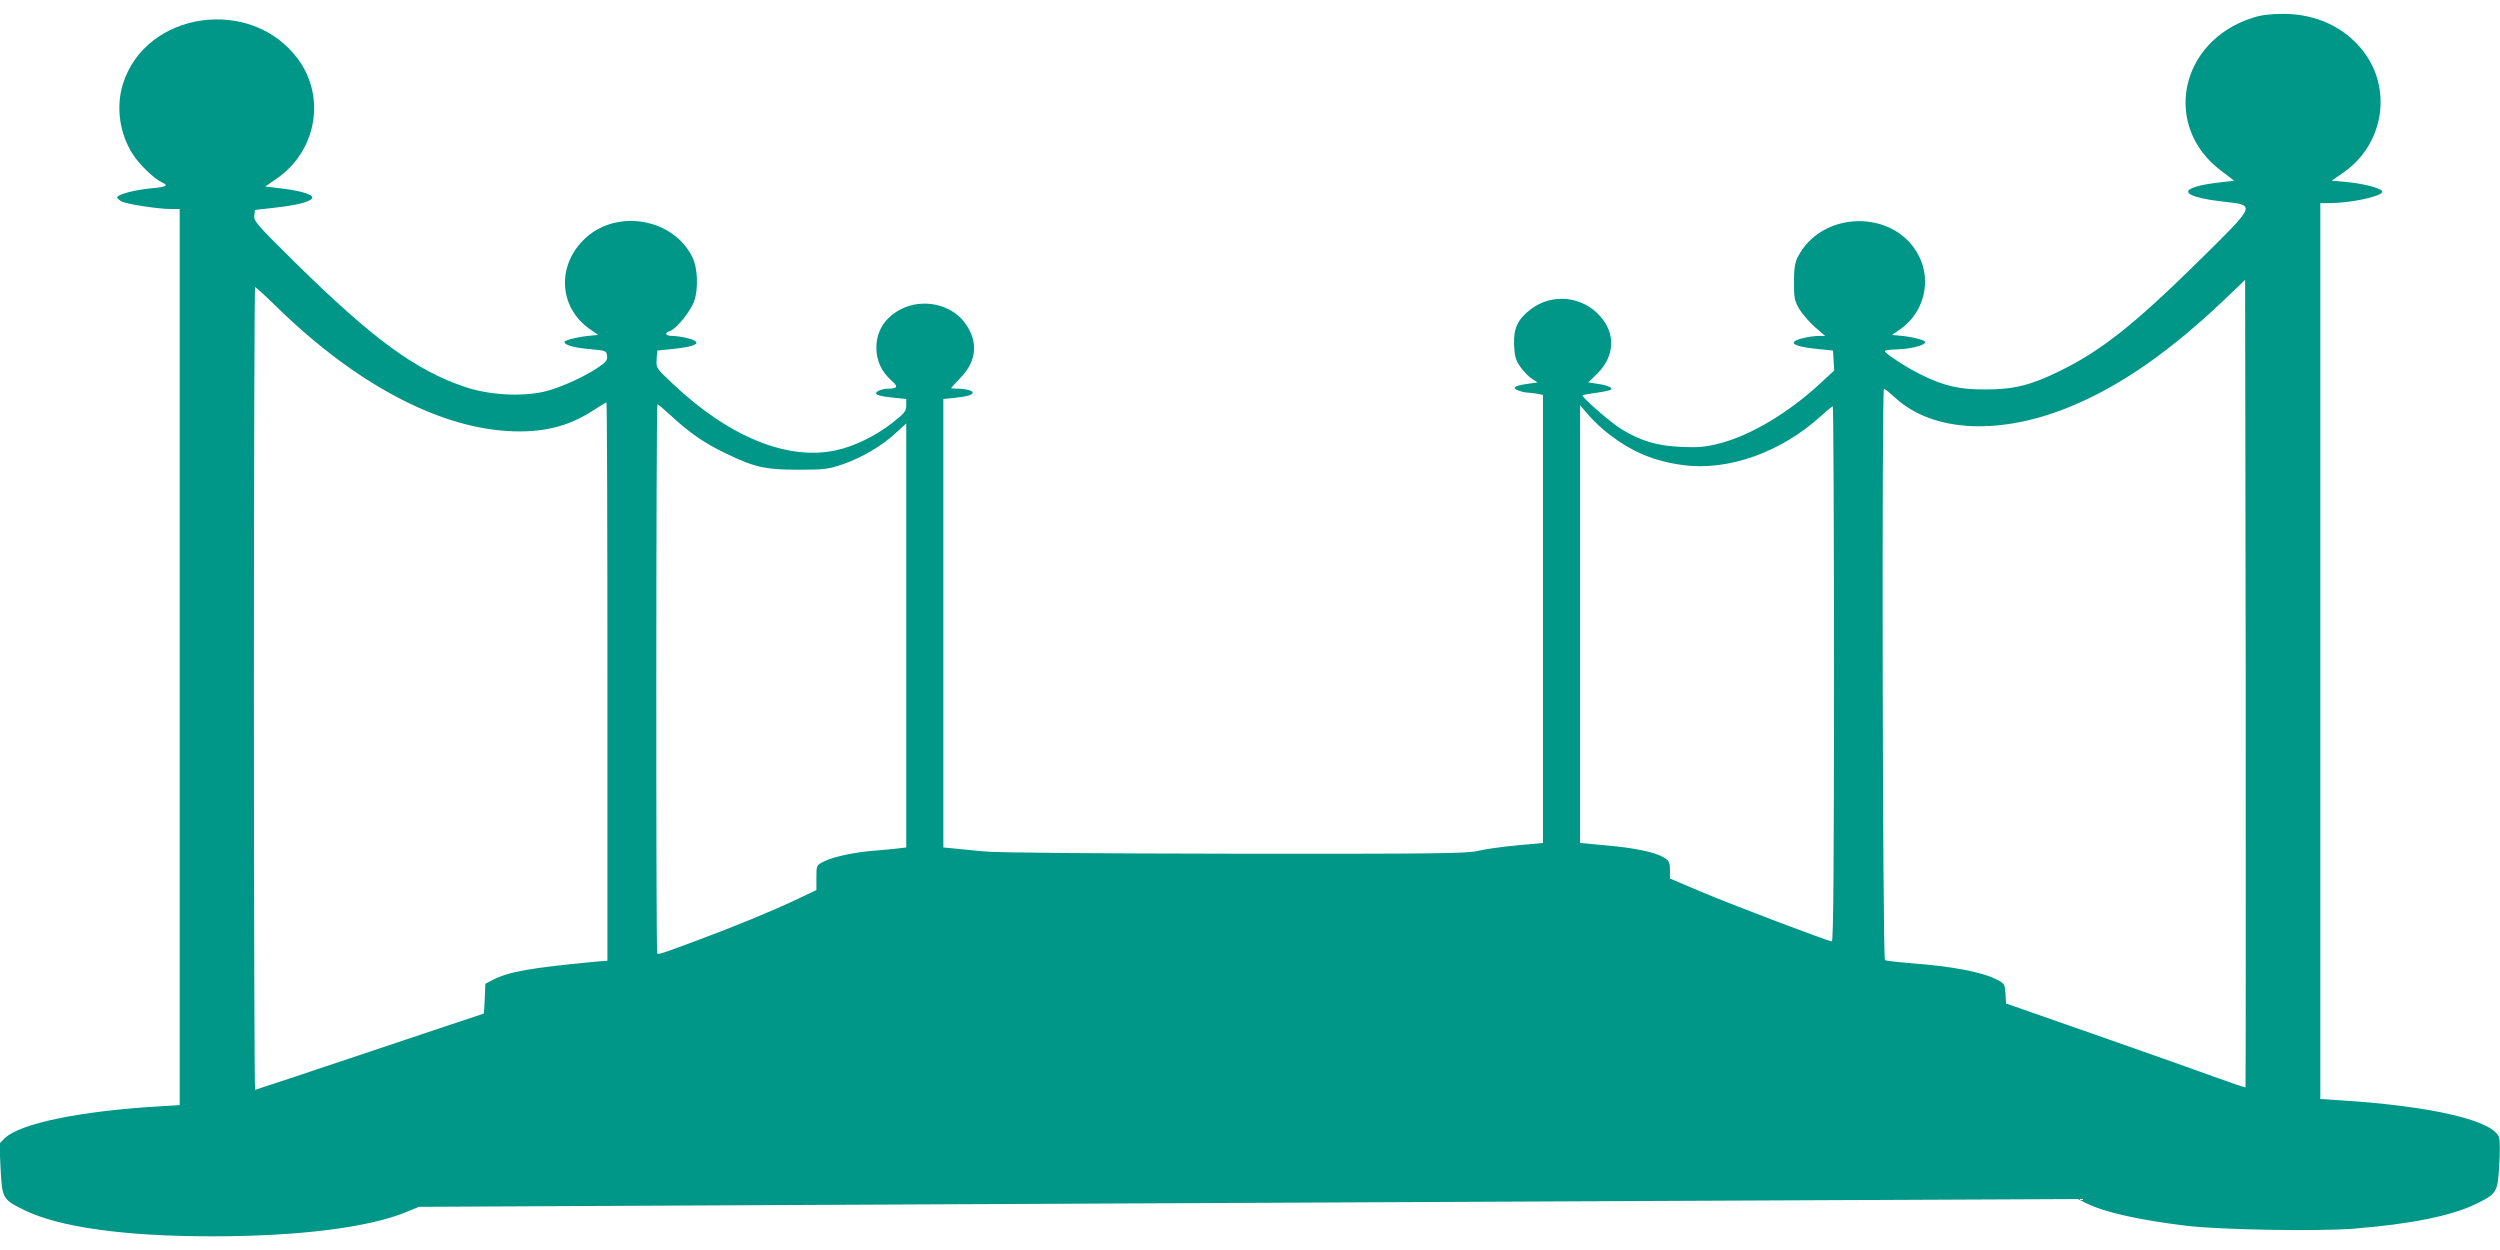
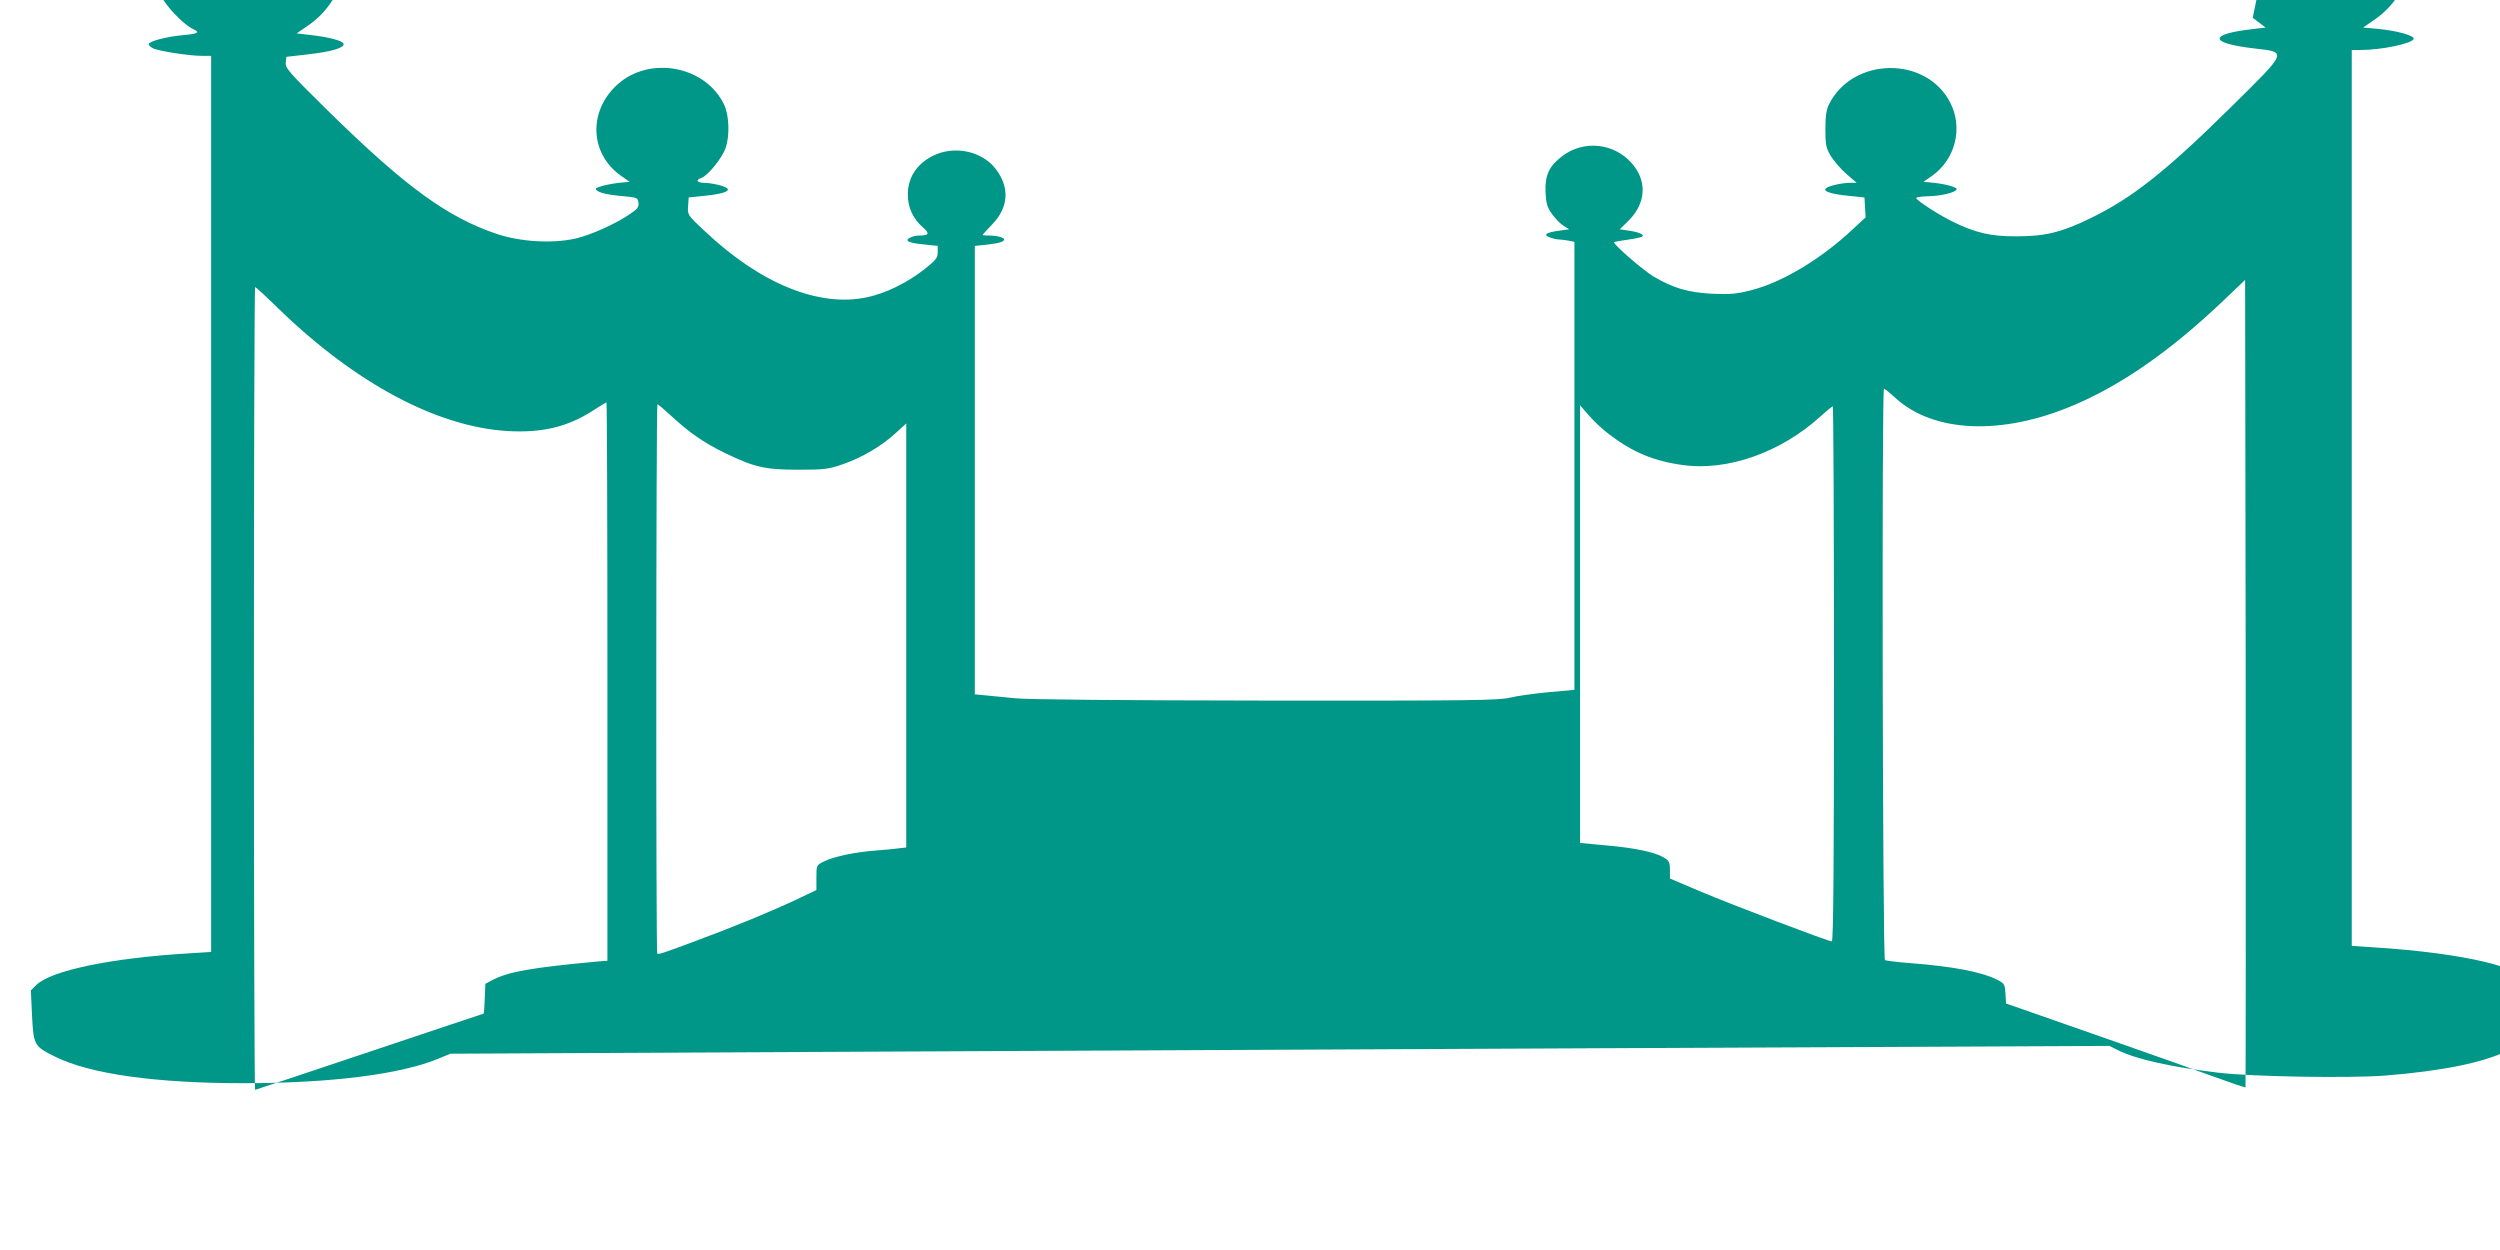
<svg xmlns="http://www.w3.org/2000/svg" version="1.0" width="1280pt" height="640pt" viewBox="0 0 1280 640" preserveAspectRatio="xMidYMid meet">
  <g transform="translate(0,640) scale(0.1,-0.1)" fill="#009688" stroke="none">
-     <path d="M11534 6309 c-376 -119 -465 -556 -161 -784 l66 -50 -67 -8 c-228 -26 -224 -72 9 -99 171 -20 175 -10 -128 -309 -326 -321 -498 -457 -708 -559 -148 -73 -235 -94 -380 -94 -132 -1 -213 18 -330 76 -70 34 -185 109 -185 120 0 5 26 8 58 9 67 1 144 19 149 36 4 11 -65 29 -136 35 l-34 3 46 32 c118 85 157 244 92 372 -122 242 -500 237 -622 -8 -13 -27 -18 -59 -18 -126 0 -80 3 -95 27 -137 16 -25 51 -67 80 -92 l53 -46 -35 0 c-45 -1 -110 -16 -123 -29 -15 -15 29 -29 121 -38 l77 -8 3 -51 3 -51 -68 -63 c-163 -152 -361 -271 -522 -311 -70 -18 -105 -21 -195 -17 -123 6 -201 29 -302 89 -53 32 -209 167 -201 175 2 2 34 8 71 13 38 5 71 13 74 16 11 10 -19 23 -69 30 l-47 7 47 46 c89 90 94 204 13 294 -92 103 -246 117 -354 35 -68 -52 -89 -98 -86 -183 3 -59 8 -78 32 -112 16 -23 42 -50 59 -61 l30 -19 -50 -7 c-68 -9 -85 -21 -50 -34 16 -6 36 -11 46 -11 10 0 33 -3 50 -6 l31 -6 0 -1147 0 -1147 -132 -12 c-73 -7 -162 -19 -198 -28 -58 -14 -197 -16 -1250 -15 -728 1 -1224 5 -1285 12 -55 5 -124 12 -153 15 l-52 5 0 1148 0 1148 58 6 c64 7 92 15 92 27 0 10 -37 20 -77 20 -18 0 -33 1 -33 3 0 2 22 26 49 54 84 87 91 189 18 284 -71 93 -215 122 -324 66 -82 -42 -126 -112 -126 -197 0 -66 26 -123 77 -168 37 -32 32 -42 -20 -42 -14 0 -35 -5 -46 -11 -30 -16 -7 -27 75 -35 l67 -7 0 -33 c0 -29 -8 -39 -71 -89 -89 -69 -196 -121 -291 -141 -246 -53 -547 70 -831 339 -88 82 -88 83 -85 127 l3 45 77 8 c92 9 136 23 121 38 -13 13 -77 28 -120 29 -36 0 -44 15 -13 25 33 11 108 103 125 156 21 62 17 168 -9 220 -95 198 -380 251 -545 103 -151 -136 -143 -353 16 -467 l46 -32 -34 -3 c-62 -5 -139 -23 -139 -33 0 -16 51 -30 135 -37 77 -7 80 -8 83 -34 3 -21 -5 -32 -42 -57 -74 -51 -203 -109 -283 -127 -119 -26 -282 -16 -403 25 -253 86 -468 243 -863 631 -199 196 -218 218 -215 245 l3 30 114 13 c122 14 185 34 179 54 -5 16 -79 35 -172 45 l-68 8 58 40 c204 140 254 417 110 612 -238 324 -780 247 -897 -128 -36 -117 -17 -253 51 -359 34 -52 108 -125 148 -143 37 -17 26 -24 -52 -31 -83 -7 -176 -32 -176 -46 0 -5 10 -15 22 -21 26 -14 185 -39 251 -39 l47 0 0 -2294 0 -2294 -112 -7 c-401 -24 -708 -88 -784 -163 l-27 -27 6 -129 c8 -152 10 -157 122 -212 178 -87 511 -134 961 -134 445 0 802 45 996 125 l63 26 1845 9 c1015 5 2926 14 4247 20 l2402 11 40 -20 c91 -47 274 -88 516 -117 176 -21 671 -29 855 -15 290 23 502 66 625 126 109 53 113 60 121 197 4 63 4 127 0 141 -22 88 -337 163 -808 193 l-108 7 0 2293 0 2294 44 0 c108 0 266 33 273 57 6 16 -86 42 -182 51 l-77 7 58 40 c207 142 255 424 106 620 -95 125 -244 195 -415 194 -62 0 -112 -6 -153 -20z m-37 -5476 c-2 -2 -73 22 -158 53 -85 31 -327 117 -539 191 -212 74 -417 146 -457 160 l-72 25 -3 51 c-3 47 -5 51 -41 70 -80 41 -228 69 -449 86 -64 5 -121 12 -127 15 -12 8 -17 2926 -5 2926 3 0 30 -21 58 -47 197 -180 547 -194 915 -37 249 106 498 281 766 536 l110 105 3 -2065 c1 -1136 0 -2067 -1 -2069z m-10067 3983 c391 -379 809 -602 1170 -623 175 -10 305 21 433 103 37 24 70 44 72 44 3 0 5 -643 5 -1429 l0 -1430 -52 -4 c-341 -32 -453 -52 -535 -94 l-38 -20 -3 -76 c-2 -43 -4 -77 -6 -77 -2 0 -264 -88 -584 -195 -319 -107 -583 -195 -586 -195 -3 0 -6 925 -6 2055 0 1130 3 2055 6 2055 4 0 60 -51 124 -114z m2004 -543 c96 -89 173 -142 281 -194 149 -72 204 -84 375 -84 132 0 152 3 225 28 100 35 197 92 269 158 l56 51 0 -1085 0 -1086 -42 -5 c-24 -3 -76 -8 -117 -11 -100 -7 -217 -32 -263 -56 -38 -19 -38 -19 -38 -83 l0 -63 -107 -51 c-121 -57 -317 -138 -504 -207 -176 -66 -198 -73 -204 -67 -7 8 -6 2812 1 2812 4 0 34 -26 68 -57z m4804 -96 c120 -92 230 -138 378 -158 230 -32 503 65 706 250 31 28 59 51 62 51 3 0 6 -616 6 -1370 0 -963 -3 -1370 -11 -1370 -18 0 -516 189 -676 257 l-153 65 0 44 c0 39 -4 47 -32 64 -45 27 -148 49 -299 62 l-129 12 0 1120 0 1121 46 -53 c25 -29 71 -72 102 -95z" />
+     <path d="M11534 6309 l66 -50 -67 -8 c-228 -26 -224 -72 9 -99 171 -20 175 -10 -128 -309 -326 -321 -498 -457 -708 -559 -148 -73 -235 -94 -380 -94 -132 -1 -213 18 -330 76 -70 34 -185 109 -185 120 0 5 26 8 58 9 67 1 144 19 149 36 4 11 -65 29 -136 35 l-34 3 46 32 c118 85 157 244 92 372 -122 242 -500 237 -622 -8 -13 -27 -18 -59 -18 -126 0 -80 3 -95 27 -137 16 -25 51 -67 80 -92 l53 -46 -35 0 c-45 -1 -110 -16 -123 -29 -15 -15 29 -29 121 -38 l77 -8 3 -51 3 -51 -68 -63 c-163 -152 -361 -271 -522 -311 -70 -18 -105 -21 -195 -17 -123 6 -201 29 -302 89 -53 32 -209 167 -201 175 2 2 34 8 71 13 38 5 71 13 74 16 11 10 -19 23 -69 30 l-47 7 47 46 c89 90 94 204 13 294 -92 103 -246 117 -354 35 -68 -52 -89 -98 -86 -183 3 -59 8 -78 32 -112 16 -23 42 -50 59 -61 l30 -19 -50 -7 c-68 -9 -85 -21 -50 -34 16 -6 36 -11 46 -11 10 0 33 -3 50 -6 l31 -6 0 -1147 0 -1147 -132 -12 c-73 -7 -162 -19 -198 -28 -58 -14 -197 -16 -1250 -15 -728 1 -1224 5 -1285 12 -55 5 -124 12 -153 15 l-52 5 0 1148 0 1148 58 6 c64 7 92 15 92 27 0 10 -37 20 -77 20 -18 0 -33 1 -33 3 0 2 22 26 49 54 84 87 91 189 18 284 -71 93 -215 122 -324 66 -82 -42 -126 -112 -126 -197 0 -66 26 -123 77 -168 37 -32 32 -42 -20 -42 -14 0 -35 -5 -46 -11 -30 -16 -7 -27 75 -35 l67 -7 0 -33 c0 -29 -8 -39 -71 -89 -89 -69 -196 -121 -291 -141 -246 -53 -547 70 -831 339 -88 82 -88 83 -85 127 l3 45 77 8 c92 9 136 23 121 38 -13 13 -77 28 -120 29 -36 0 -44 15 -13 25 33 11 108 103 125 156 21 62 17 168 -9 220 -95 198 -380 251 -545 103 -151 -136 -143 -353 16 -467 l46 -32 -34 -3 c-62 -5 -139 -23 -139 -33 0 -16 51 -30 135 -37 77 -7 80 -8 83 -34 3 -21 -5 -32 -42 -57 -74 -51 -203 -109 -283 -127 -119 -26 -282 -16 -403 25 -253 86 -468 243 -863 631 -199 196 -218 218 -215 245 l3 30 114 13 c122 14 185 34 179 54 -5 16 -79 35 -172 45 l-68 8 58 40 c204 140 254 417 110 612 -238 324 -780 247 -897 -128 -36 -117 -17 -253 51 -359 34 -52 108 -125 148 -143 37 -17 26 -24 -52 -31 -83 -7 -176 -32 -176 -46 0 -5 10 -15 22 -21 26 -14 185 -39 251 -39 l47 0 0 -2294 0 -2294 -112 -7 c-401 -24 -708 -88 -784 -163 l-27 -27 6 -129 c8 -152 10 -157 122 -212 178 -87 511 -134 961 -134 445 0 802 45 996 125 l63 26 1845 9 c1015 5 2926 14 4247 20 l2402 11 40 -20 c91 -47 274 -88 516 -117 176 -21 671 -29 855 -15 290 23 502 66 625 126 109 53 113 60 121 197 4 63 4 127 0 141 -22 88 -337 163 -808 193 l-108 7 0 2293 0 2294 44 0 c108 0 266 33 273 57 6 16 -86 42 -182 51 l-77 7 58 40 c207 142 255 424 106 620 -95 125 -244 195 -415 194 -62 0 -112 -6 -153 -20z m-37 -5476 c-2 -2 -73 22 -158 53 -85 31 -327 117 -539 191 -212 74 -417 146 -457 160 l-72 25 -3 51 c-3 47 -5 51 -41 70 -80 41 -228 69 -449 86 -64 5 -121 12 -127 15 -12 8 -17 2926 -5 2926 3 0 30 -21 58 -47 197 -180 547 -194 915 -37 249 106 498 281 766 536 l110 105 3 -2065 c1 -1136 0 -2067 -1 -2069z m-10067 3983 c391 -379 809 -602 1170 -623 175 -10 305 21 433 103 37 24 70 44 72 44 3 0 5 -643 5 -1429 l0 -1430 -52 -4 c-341 -32 -453 -52 -535 -94 l-38 -20 -3 -76 c-2 -43 -4 -77 -6 -77 -2 0 -264 -88 -584 -195 -319 -107 -583 -195 -586 -195 -3 0 -6 925 -6 2055 0 1130 3 2055 6 2055 4 0 60 -51 124 -114z m2004 -543 c96 -89 173 -142 281 -194 149 -72 204 -84 375 -84 132 0 152 3 225 28 100 35 197 92 269 158 l56 51 0 -1085 0 -1086 -42 -5 c-24 -3 -76 -8 -117 -11 -100 -7 -217 -32 -263 -56 -38 -19 -38 -19 -38 -83 l0 -63 -107 -51 c-121 -57 -317 -138 -504 -207 -176 -66 -198 -73 -204 -67 -7 8 -6 2812 1 2812 4 0 34 -26 68 -57z m4804 -96 c120 -92 230 -138 378 -158 230 -32 503 65 706 250 31 28 59 51 62 51 3 0 6 -616 6 -1370 0 -963 -3 -1370 -11 -1370 -18 0 -516 189 -676 257 l-153 65 0 44 c0 39 -4 47 -32 64 -45 27 -148 49 -299 62 l-129 12 0 1120 0 1121 46 -53 c25 -29 71 -72 102 -95z" />
  </g>
</svg>